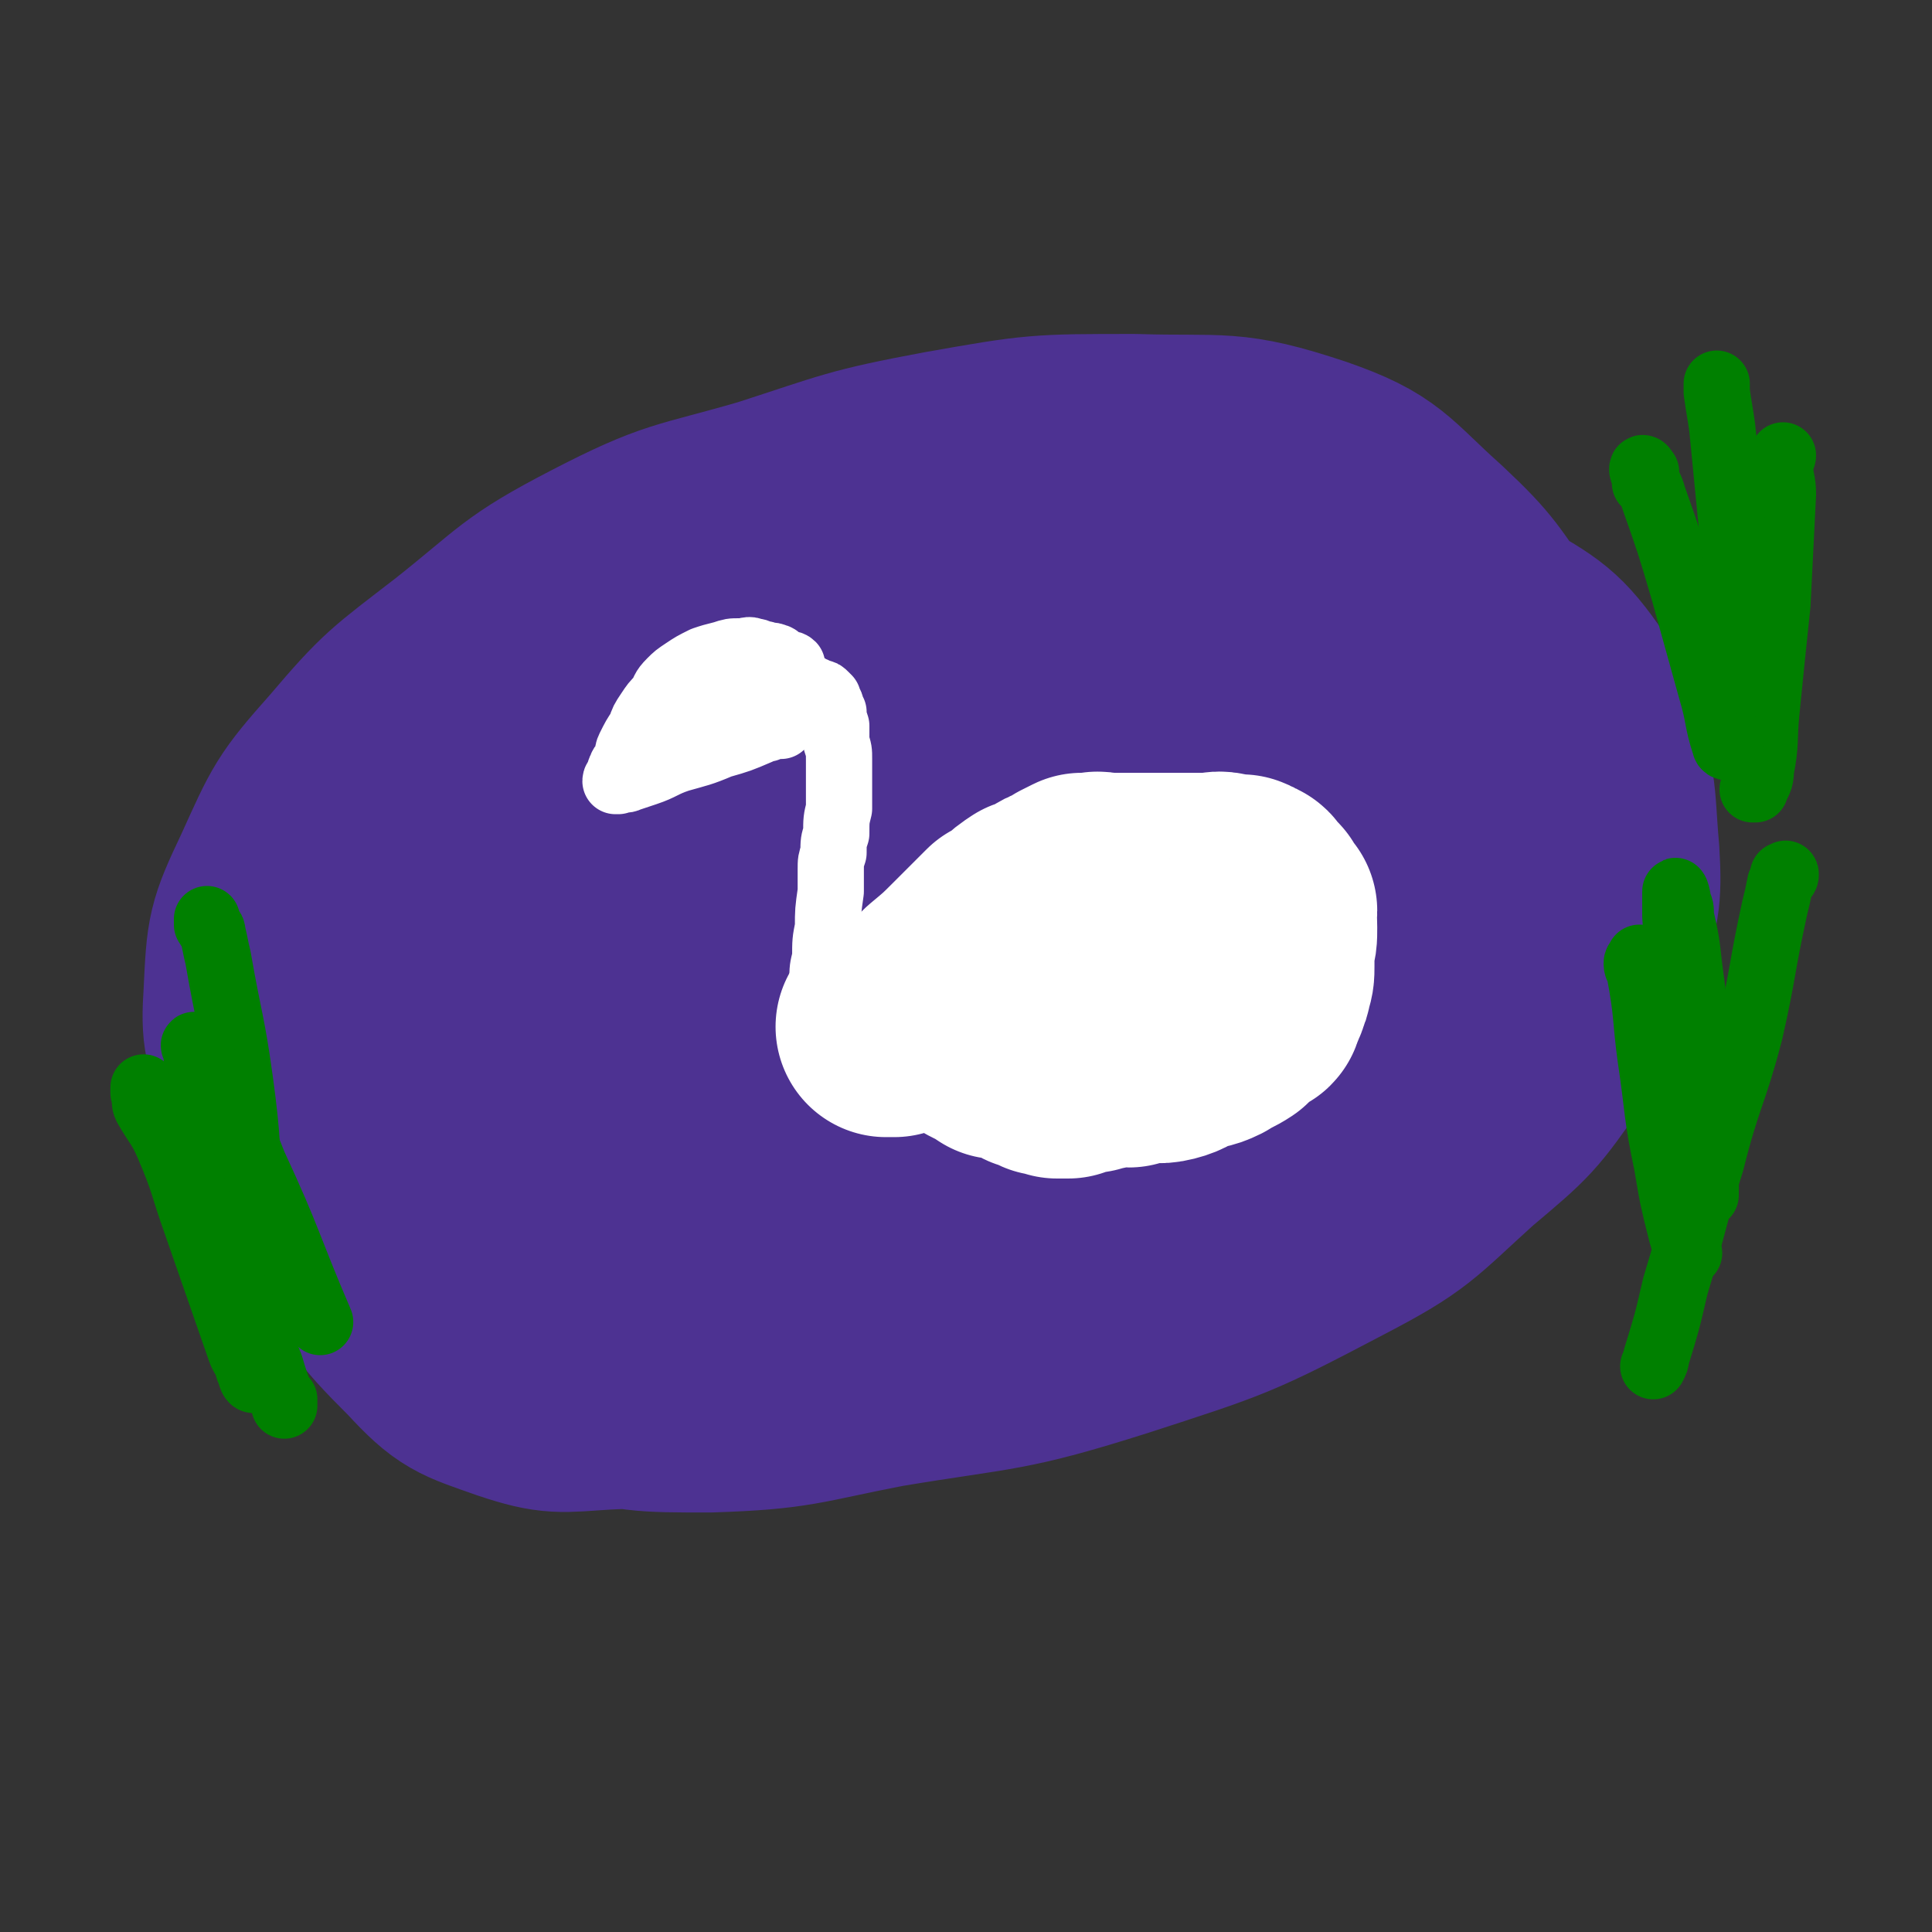
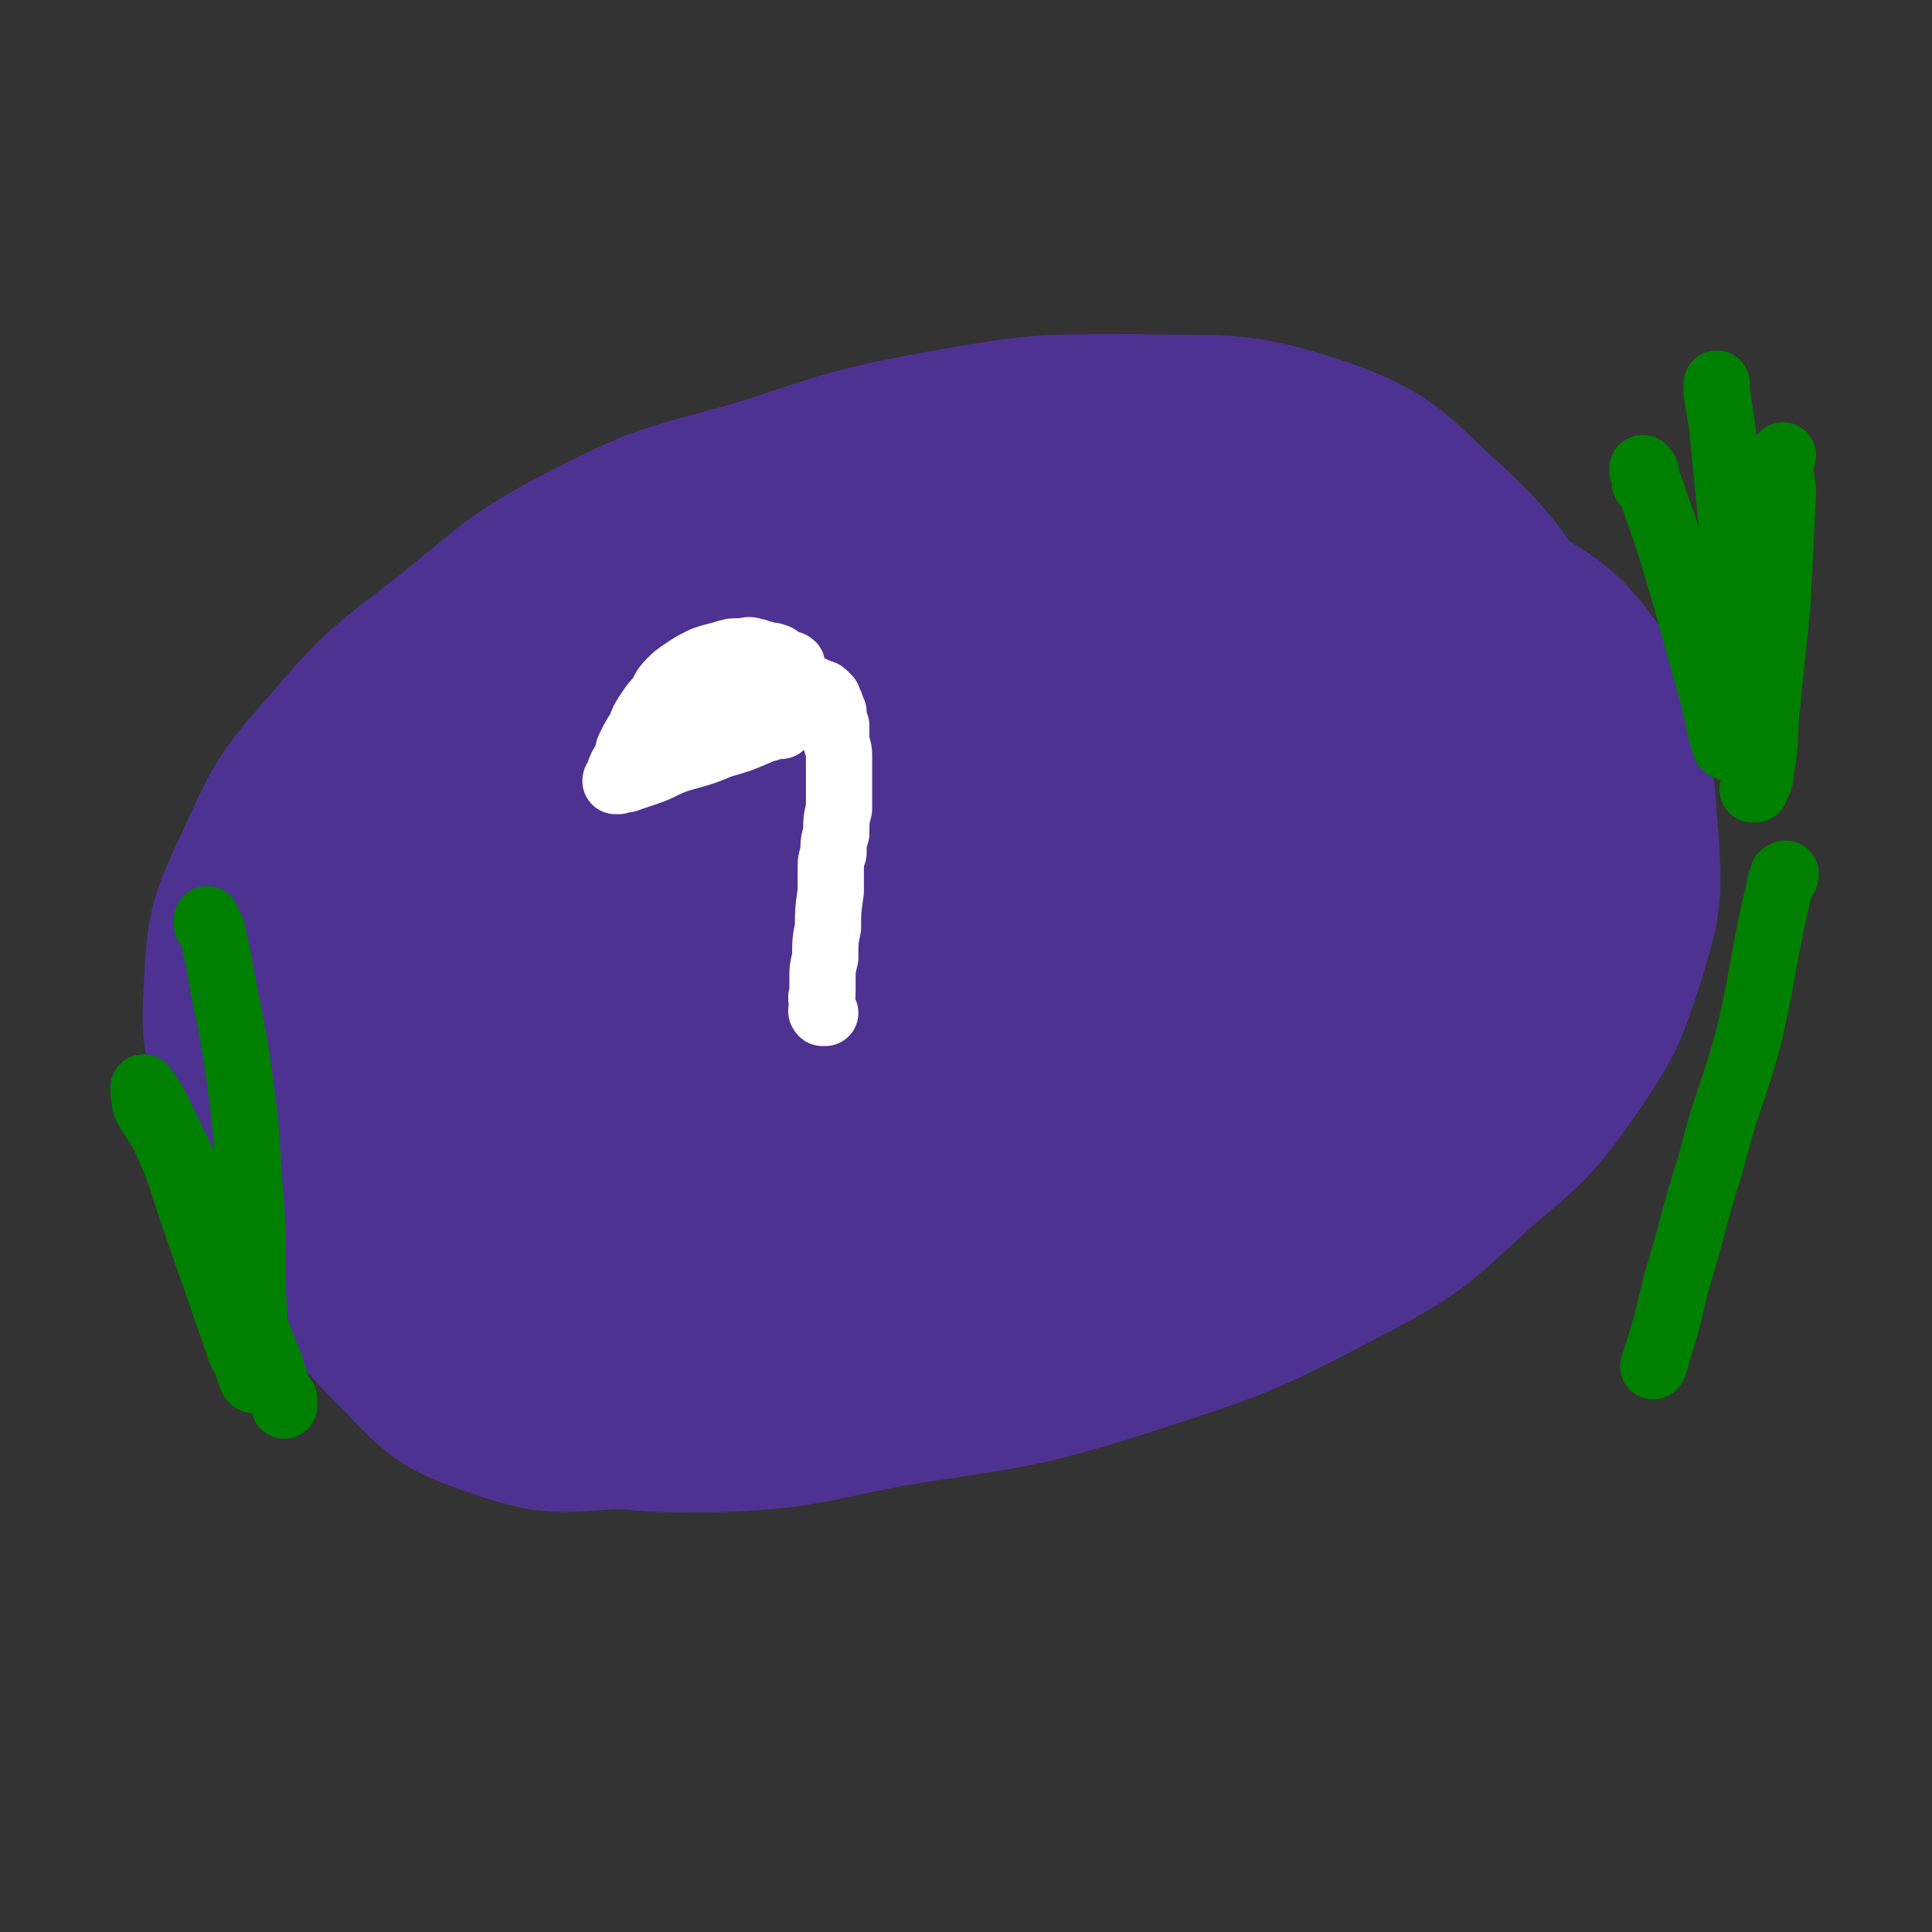
<svg xmlns="http://www.w3.org/2000/svg" viewBox="0 0 700 700" version="1.1">
  <rect x="0" y="0" width="700" height="700" fill="#333333" stroke="none" />
  <g fill="none" stroke="#4D3292" stroke-width="80" stroke-linecap="round" stroke-linejoin="round">
    <path d="M188,433c0,0 0,0 0,0 -3,-3 -3,-3 -5,-6 -4,-5 -5,-5 -7,-11 -5,-17 -4,-17 -8,-34 " />
    <path d="M334,225c0,0 0,0 0,0 32,-4 32,-8 64,-7 26,1 26,2 50,10 25,8 25,7 47,20 20,12 21,13 36,30 15,16 21,17 25,38 3,18 -4,20 -10,39 -3,9 -4,9 -9,17 -8,10 -8,10 -17,19 -12,11 -12,12 -26,20 -16,10 -17,10 -35,15 -24,8 -24,8 -50,13 -27,5 -28,5 -56,9 -26,3 -26,2 -53,3 -21,1 -22,2 -43,-1 -13,-1 -14,-2 -26,-8 -10,-5 -11,-5 -18,-14 -11,-15 -11,-17 -18,-35 -9,-22 -11,-22 -15,-46 -2,-19 0,-20 3,-39 4,-19 3,-21 13,-37 9,-16 11,-16 25,-28 19,-14 19,-14 40,-25 23,-11 23,-14 48,-19 33,-6 34,-3 68,-3 29,-1 29,0 57,2 29,3 29,2 56,9 25,7 27,6 49,18 17,10 20,11 31,27 8,11 6,13 7,27 1,13 1,14 -2,26 -3,9 -5,9 -10,17 -10,16 -8,17 -21,32 -16,18 -15,19 -35,34 -25,19 -26,19 -54,32 -35,17 -36,17 -74,29 -32,10 -32,10 -66,17 -24,5 -24,7 -49,8 -24,1 -24,-1 -47,-5 -26,-5 -27,-3 -51,-13 -22,-10 -24,-10 -42,-27 -17,-16 -17,-18 -28,-38 -6,-14 -7,-16 -6,-31 1,-21 1,-22 10,-41 10,-22 10,-23 26,-41 17,-20 18,-20 40,-37 24,-19 23,-21 50,-35 29,-15 30,-13 61,-22 31,-10 31,-11 63,-17 34,-6 34,-6 69,-6 32,1 34,-2 64,8 23,8 23,12 42,29 16,15 15,16 28,34 11,15 11,15 19,32 8,17 9,17 12,35 3,17 3,18 0,34 -3,17 -3,18 -12,33 -10,16 -10,17 -25,29 -21,18 -22,18 -47,30 -34,18 -35,16 -71,31 -39,16 -39,18 -79,30 -35,10 -35,9 -71,15 -26,4 -26,5 -52,6 -16,1 -18,2 -33,-3 -17,-6 -19,-6 -31,-19 -18,-18 -19,-20 -28,-43 -9,-21 -9,-22 -9,-45 0,-23 -1,-25 8,-46 12,-28 13,-30 35,-53 24,-25 26,-24 57,-42 31,-18 32,-18 66,-30 34,-12 35,-13 70,-19 33,-6 34,-6 67,-6 33,0 34,-1 67,7 28,7 30,6 54,22 19,12 20,15 31,35 10,19 8,22 10,44 1,17 0,18 -5,35 -6,18 -6,19 -16,34 -14,20 -14,20 -33,36 -21,19 -21,21 -46,34 -38,20 -39,20 -79,33 -41,13 -42,11 -84,18 -31,6 -32,8 -63,9 -25,0 -26,0 -49,-6 -15,-3 -18,-3 -29,-13 -12,-11 -14,-13 -17,-29 -5,-24 -6,-27 2,-50 10,-29 14,-29 34,-53 23,-26 23,-28 52,-48 29,-21 30,-20 63,-33 34,-14 34,-15 70,-21 28,-5 31,-8 58,-2 22,5 24,8 41,24 14,14 16,16 21,36 5,17 4,20 -2,36 -7,20 -10,20 -24,36 -16,19 -16,19 -36,34 -19,14 -20,13 -42,23 -27,11 -27,13 -55,19 -29,6 -30,5 -60,5 -24,-1 -27,2 -48,-7 -17,-8 -20,-11 -28,-27 -10,-19 -14,-24 -8,-43 7,-26 13,-27 33,-47 20,-20 21,-21 46,-34 29,-14 31,-13 62,-21 30,-7 31,-7 61,-8 29,-2 30,-2 59,2 23,4 26,3 46,14 8,5 10,9 10,18 -1,13 -3,15 -11,26 -15,19 -15,21 -36,35 -21,15 -22,13 -46,21 -30,11 -30,12 -62,19 -30,6 -30,6 -61,9 -27,3 -28,5 -53,3 -9,-1 -12,-3 -16,-9 -2,-4 1,-6 4,-11 15,-21 13,-24 32,-42 27,-25 27,-27 59,-43 34,-17 36,-14 73,-24 28,-8 29,-8 58,-12 20,-3 21,-4 40,-1 6,1 6,3 8,8 2,3 2,5 -1,8 -18,24 -16,28 -40,46 -26,20 -29,18 -60,32 -27,12 -28,11 -56,19 -22,8 -23,10 -46,13 -6,1 -8,-1 -13,-4 -1,0 -1,-1 0,-2 1,-3 1,-3 3,-5 22,-17 22,-18 46,-33 31,-21 30,-22 63,-38 23,-11 23,-10 47,-17 13,-4 13,-4 27,-5 3,-1 5,0 6,1 0,0 -2,0 -3,1 -8,4 -8,4 -15,9 -41,23 -40,26 -82,47 -23,12 -24,9 -48,18 -12,4 -12,5 -24,9 -4,2 -8,3 -8,3 -1,0 2,-2 6,-3 4,-2 4,-2 8,-4 38,-15 38,-16 76,-30 18,-7 18,-7 37,-11 7,-1 7,0 14,1 2,0 2,-1 3,0 1,0 1,1 1,2 -14,16 -15,15 -30,30 -13,14 -13,14 -27,27 " />
  </g>
  <g fill="none" stroke="#008000" stroke-width="24" stroke-linecap="round" stroke-linejoin="round">
    <path d="M75,333c0,0 0,0 0,0 0,0 0,0 0,1 0,1 0,1 0,1 1,2 2,1 2,3 1,4 1,5 2,9 4,23 5,23 8,45 3,22 2,22 4,45 1,19 0,20 1,39 0,10 1,10 1,20 0,2 0,3 -1,4 -1,0 -1,-2 -2,-4 -1,-4 -2,-4 -3,-7 -8,-23 -8,-23 -16,-46 -5,-14 -4,-14 -10,-28 -3,-7 -4,-7 -8,-14 -1,-2 0,-2 -1,-5 0,-1 0,-2 0,-2 2,3 3,4 5,8 14,29 14,29 28,60 7,16 6,16 13,33 2,7 3,9 5,14 0,1 0,-1 0,-2 " />
-     <path d="M76,402c0,0 0,0 0,0 -2,-7 -2,-7 -3,-14 -1,-4 -2,-4 -2,-8 -1,-1 -1,-2 0,-1 2,2 2,4 4,8 9,17 10,17 17,35 13,28 12,29 24,57 " />
    <path d="M646,317c0,0 0,0 0,0 1,0 1,-1 1,0 0,1 -1,1 -2,3 -1,5 -1,5 -2,9 -5,23 -4,23 -9,45 -6,23 -8,23 -14,47 -7,22 -6,22 -13,45 -3,13 -3,13 -7,26 0,1 0,1 -1,3 " />
-     <path d="M594,347c0,0 0,0 0,0 0,1 -1,1 -1,2 0,2 1,2 1,3 3,16 2,16 4,31 3,20 2,20 6,39 2,12 2,12 5,24 1,4 2,6 3,8 0,0 -1,-2 -1,-4 1,-4 2,-4 2,-8 0,-15 -1,-16 -2,-31 -1,-25 0,-25 -1,-50 -1,-14 -2,-14 -3,-29 0,-5 0,-8 0,-9 0,-1 1,2 1,4 1,2 1,2 1,5 2,9 2,9 3,18 3,24 4,24 6,47 1,18 0,18 0,36 " />
    <path d="M646,165c0,0 0,0 0,0 0,1 -1,1 -1,2 0,1 0,1 0,2 0,5 1,5 1,10 -1,20 -1,20 -2,40 -2,19 -2,19 -4,39 -1,10 0,11 -2,21 0,4 -1,4 -2,7 0,0 0,0 -1,0 " />
    <path d="M596,175c0,0 0,0 0,0 0,-3 -1,-4 -1,-5 0,-1 1,0 1,1 1,0 0,0 0,1 1,4 2,4 3,8 6,17 6,17 11,34 5,18 5,18 10,36 3,10 2,11 5,20 0,1 2,1 2,0 0,-2 -1,-3 -2,-6 " />
    <path d="M622,139c0,0 0,0 0,0 0,1 0,1 0,3 1,7 1,6 2,13 4,41 4,41 8,81 1,5 1,5 1,11 " />
  </g>
  <g fill="none" stroke="#FFFFFF" stroke-width="24" stroke-linecap="round" stroke-linejoin="round">
    <path d="M279,263c0,0 0,0 0,0 1,0 1,0 3,0 0,0 1,0 1,0 0,0 -1,-1 -2,0 -1,0 -1,0 -3,1 -1,0 -1,0 -3,1 -7,3 -7,3 -14,5 -7,3 -8,3 -15,5 -6,2 -6,3 -12,5 -3,1 -3,1 -6,2 -2,1 -2,0 -4,1 0,0 -1,0 -1,0 0,-1 1,-1 1,-1 1,-1 1,-1 1,-2 0,0 -1,-1 0,-1 0,-2 1,-2 2,-3 1,-3 0,-3 1,-5 2,-4 2,-4 4,-7 1,-3 1,-3 3,-6 2,-3 2,-3 4,-5 2,-3 1,-3 4,-6 2,-2 2,-2 5,-4 3,-2 3,-2 7,-4 3,-1 3,-1 7,-2 3,-1 3,-1 6,-1 3,0 3,-1 5,0 2,0 2,1 4,1 2,1 2,0 4,1 1,0 1,1 3,2 1,1 2,0 3,1 0,0 -1,0 -1,1 0,0 0,0 1,1 0,1 0,1 0,2 -1,1 -1,1 -2,2 -5,4 -5,4 -9,8 -7,5 -6,6 -13,10 -5,4 -5,3 -11,6 -3,2 -4,1 -7,2 -2,1 -2,1 -5,2 -1,0 -1,0 -2,0 0,0 -1,0 -1,0 0,-1 0,-1 1,-2 0,-1 0,-1 1,-2 0,-1 0,-1 1,-2 1,-2 1,-2 3,-3 4,-5 4,-5 8,-9 4,-5 4,-5 9,-10 3,-3 3,-4 7,-7 1,-1 2,0 3,0 1,-1 1,-1 2,-1 0,0 0,-1 1,-1 0,0 1,0 1,1 0,0 -1,0 0,1 0,0 1,0 1,1 0,0 -1,0 -1,1 " />
    <path d="M276,256c0,0 0,0 0,0 1,-1 1,-1 2,-2 1,0 1,0 3,0 1,-1 1,-1 3,-1 1,-1 1,-1 2,-1 1,-1 1,-1 2,-1 1,0 1,0 2,0 1,0 1,0 2,0 1,-1 0,-1 1,-2 0,0 0,1 1,1 0,0 0,0 1,0 0,0 0,0 0,1 1,0 1,0 2,0 1,0 1,0 2,1 0,0 0,0 1,1 0,1 0,1 0,2 1,0 1,0 1,1 0,1 0,1 1,2 0,2 0,2 1,5 0,3 0,3 0,6 1,3 1,3 1,6 0,4 0,4 0,7 0,6 0,6 0,11 -1,4 -1,4 -1,9 -1,3 -1,3 -1,7 -1,3 -1,3 -1,6 0,4 0,4 0,8 -1,7 -1,7 -1,13 -1,5 -1,5 -1,11 -1,4 -1,4 -1,8 0,3 0,3 0,5 -1,2 0,2 0,4 0,1 0,1 0,3 0,0 0,0 0,0 0,0 0,-1 0,-1 0,0 -1,0 0,1 0,0 0,0 1,0 " />
  </g>
  <g fill="none" stroke="#FFFFFF" stroke-width="80" stroke-linecap="round" stroke-linejoin="round">
-     <path d="M323,371c0,0 0,0 0,0 -1,0 -2,1 -2,1 0,0 1,0 2,0 0,0 1,0 1,0 0,-1 0,-1 1,-1 0,-1 1,-1 2,-2 1,0 1,0 3,-1 1,-1 1,-1 2,-2 2,-2 2,-2 4,-3 3,-3 3,-3 5,-5 6,-5 6,-5 11,-10 3,-3 3,-3 7,-7 2,-2 2,-2 5,-5 2,-1 2,-1 5,-3 2,-2 2,-2 5,-4 3,-1 3,-1 5,-2 3,-2 3,-2 6,-3 2,-1 2,-1 3,-2 2,-1 2,-1 4,-2 2,0 2,0 5,0 1,-1 1,0 3,0 3,0 3,0 6,0 5,0 5,0 11,0 7,0 7,0 14,0 4,0 4,0 8,0 2,0 2,-1 5,0 1,0 1,0 3,1 1,0 1,0 2,0 0,0 1,-1 1,0 1,0 1,0 2,1 1,0 1,0 1,1 1,1 1,1 2,2 0,1 1,0 1,1 1,0 0,1 0,2 1,0 1,0 1,0 1,1 1,1 2,2 0,1 -1,1 -1,2 1,2 1,2 1,4 0,4 0,4 -1,7 0,4 0,4 0,7 0,3 0,3 -1,6 0,1 0,1 -1,3 0,1 0,1 -1,1 0,1 0,1 0,2 -1,1 0,1 -1,2 0,1 0,1 -1,1 -1,1 -1,1 -3,2 -2,2 -2,2 -4,4 -3,2 -4,2 -7,4 -4,2 -4,1 -9,3 -3,1 -3,2 -7,3 -4,1 -4,0 -8,0 -3,1 -3,1 -6,2 -3,0 -3,-1 -6,0 -2,0 -2,0 -4,1 -2,0 -2,0 -4,1 -3,0 -3,0 -5,1 -2,0 -2,0 -3,1 -2,0 -2,0 -4,0 -1,-1 -1,-1 -3,-1 0,-1 0,0 -1,0 -2,-1 -2,-1 -3,-2 -1,0 -1,0 -2,0 -2,-1 -2,-2 -4,-2 -1,-1 -2,-1 -3,-1 -2,-1 -2,-1 -3,-1 -1,0 -1,0 -2,0 -3,-2 -3,-2 -7,-4 " />
-   </g>
+     </g>
</svg>